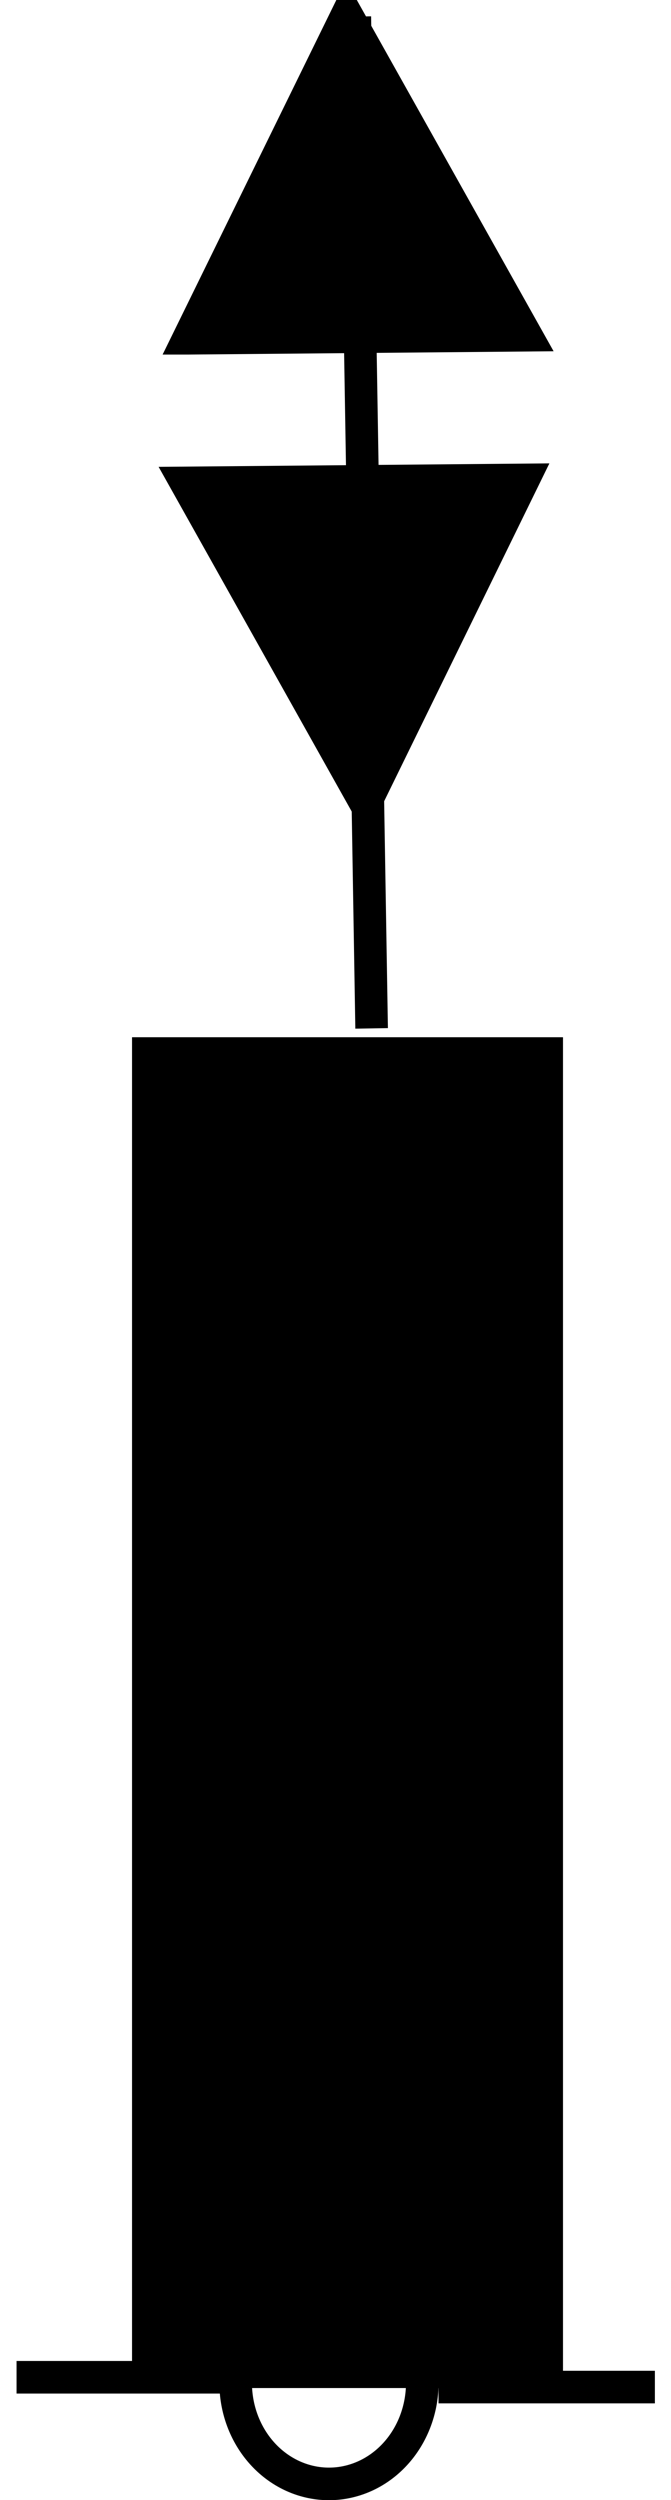
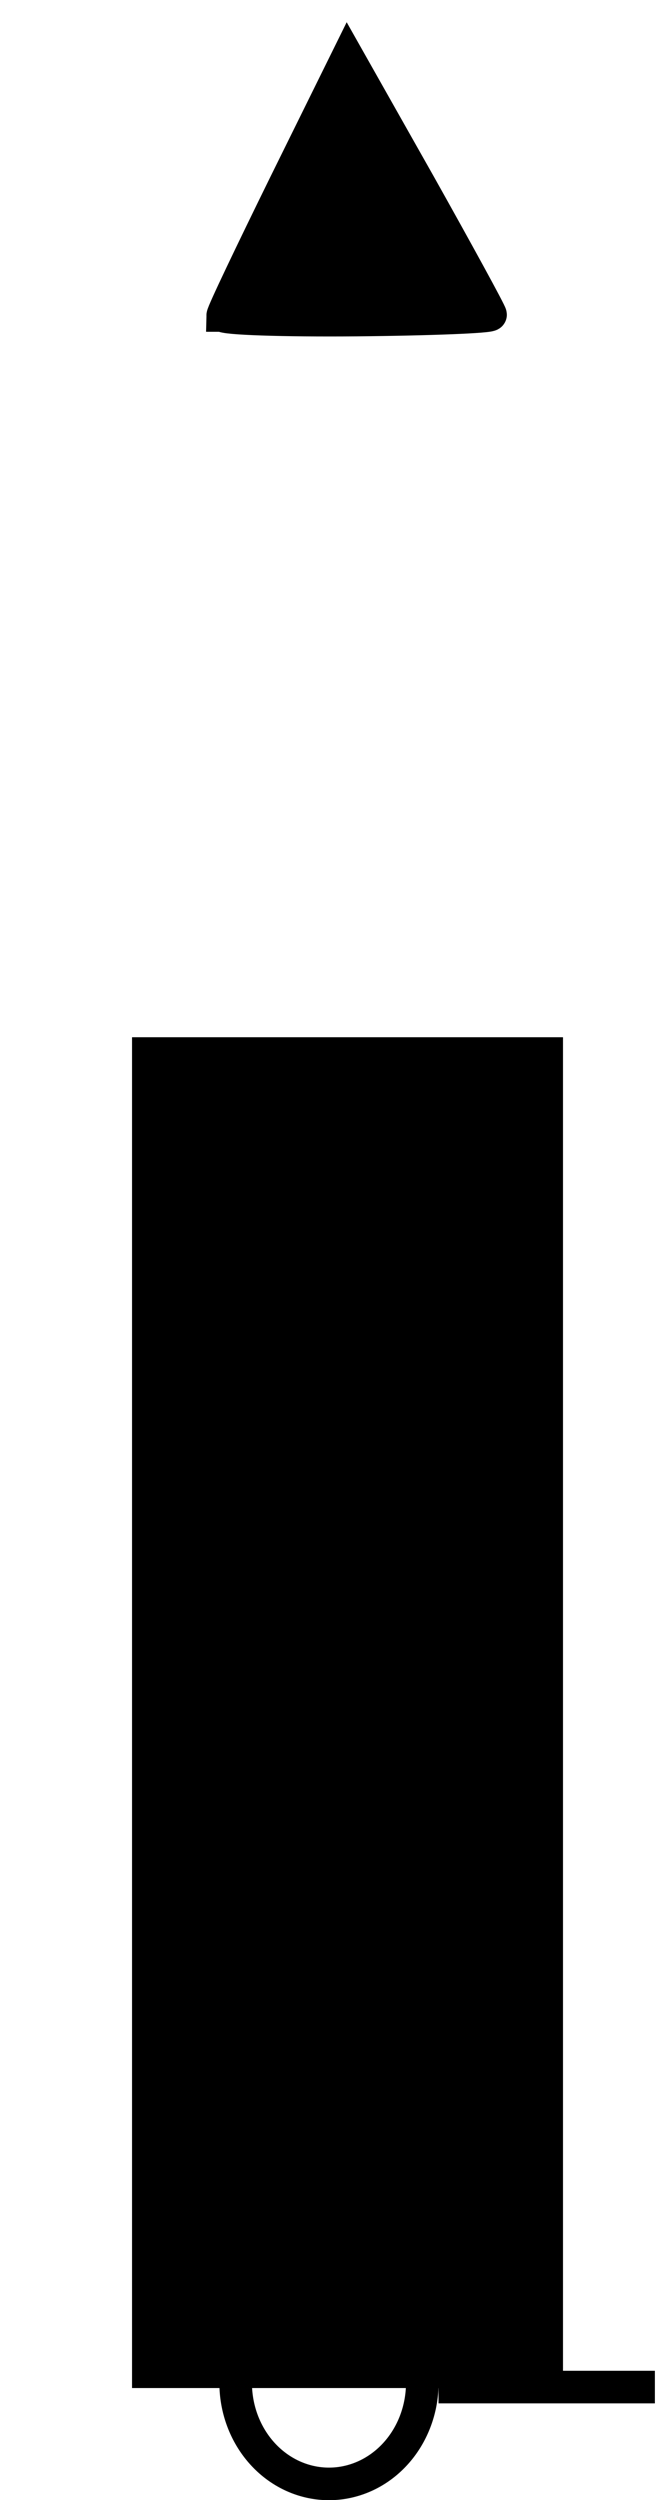
<svg xmlns="http://www.w3.org/2000/svg" xmlns:ns1="http://sodipodi.sourceforge.net/DTD/sodipodi-0.dtd" xmlns:ns2="http://www.inkscape.org/namespaces/inkscape" id="svg3292" ns1:docname="chsym_cardbcn_E_b.svg" viewBox="0 0 21.896 81.551" ns1:version="0.32" version="1.0" ns2:output_extension="org.inkscape.output.svg.inkscape" ns2:version="0.46">
  <ns1:namedview id="base" bordercolor="#666666" ns2:pageshadow="2" ns2:window-y="360" pagecolor="#ffffff" ns2:window-height="811" ns2:zoom="0.35" ns2:window-x="1124" showgrid="false" borderopacity="1.0" ns2:current-layer="layer1" ns2:cx="350" ns2:cy="520" ns2:window-width="788" ns2:pageopacity="0.0" ns2:document-units="px" />
  <g id="layer1" ns2:label="Ebene 1" ns2:groupmode="layer" transform="translate(-849.05 -54.444)">
    <g id="g10123" style="stroke:#000000;stroke-width:1.063;stroke-miterlimit:3.988" transform="translate(339.27 -649.24)">
-       <path id="path7109" style="stroke:#000000;stroke-miterlimit:3.988;stroke-width:1.063;fill:none" d="m510.32 781.23h7.05" />
      <path id="path7111" ns1:rx="3.0409236" ns1:ry="3.2943337" style="stroke:#000000;stroke-miterlimit:3.988;stroke-width:1.063;fill:none" ns1:type="arc" d="m153.74 203.86a3.041 3.294 0 1 1 -6.09 0 3.041 3.294 0 1 1 6.09 0z" transform="translate(369.82 577.55)" ns1:cy="203.86003" ns1:cx="150.69466" />
      <path id="path7113" style="stroke:#000000;stroke-miterlimit:3.988;stroke-width:1.063;fill:none" d="m524.09 781.55h7.06" />
      <rect id="rect7115" style="fill-rule:evenodd;stroke:#000000;stroke-miterlimit:3.988;stroke-width:1.063;fill:#000000" height="43" width="13" y="738.05" x="514.62" />
      <g id="g10107" style="stroke:#000000;stroke-width:1.063;stroke-miterlimit:3.988" transform="matrix(.985 -.174 .174 .985 73.924 227.02)">
        <g id="g10109" style="stroke:#000000;stroke-width:1.063;stroke-miterlimit:3.988" transform="translate(-31.3 492.83)">
-           <path id="path10111" style="stroke:#000000;stroke-miterlimit:3.988;stroke-width:1.063;fill:none" d="m391.59 70.631l-10.84-1.816 3.94 11.282 6.9-9.466z" />
-           <path id="path10113" style="stroke:#000000;stroke-miterlimit:3.988;stroke-width:1.063;fill:none" d="m381.65 64.184l10.85 1.816-3.94-11.282-6.91 9.466z" />
          <path id="path10115" style="fill-rule:evenodd;stroke:#000000;stroke-miterlimit:3.988;stroke-width:1.063;fill:#000000" d="m382.87 63.646c0.02-0.101 1.27-1.849 2.76-3.886l2.72-3.704 1.58 4.476c0.86 2.462 1.56 4.536 1.55 4.608-0.01 0.073-1.96-0.192-4.34-0.589-2.37-0.397-4.29-0.805-4.27-0.905z" />
          <g id="g10117" style="stroke:#000000;stroke-width:1.063;stroke-miterlimit:3.988">
-             <path id="path10119" style="stroke:#000000;stroke-miterlimit:3.988;stroke-width:1.063;fill:none" d="m388.81 54.796l-5.2 32.589" />
-           </g>
-           <path id="path10121" style="fill-rule:evenodd;stroke:#000000;stroke-miterlimit:3.988;stroke-width:1.063;fill:#000000" d="m384.57 78.033c-0.91-2.489-2.95-8.406-2.91-8.446 0.04-0.047 8.79 1.387 8.88 1.454 0.04 0.037-5.58 7.76-5.65 7.763-0.02 0-0.17-0.346-0.32-0.771z" />
+             </g>
        </g>
      </g>
    </g>
  </g>
</svg>